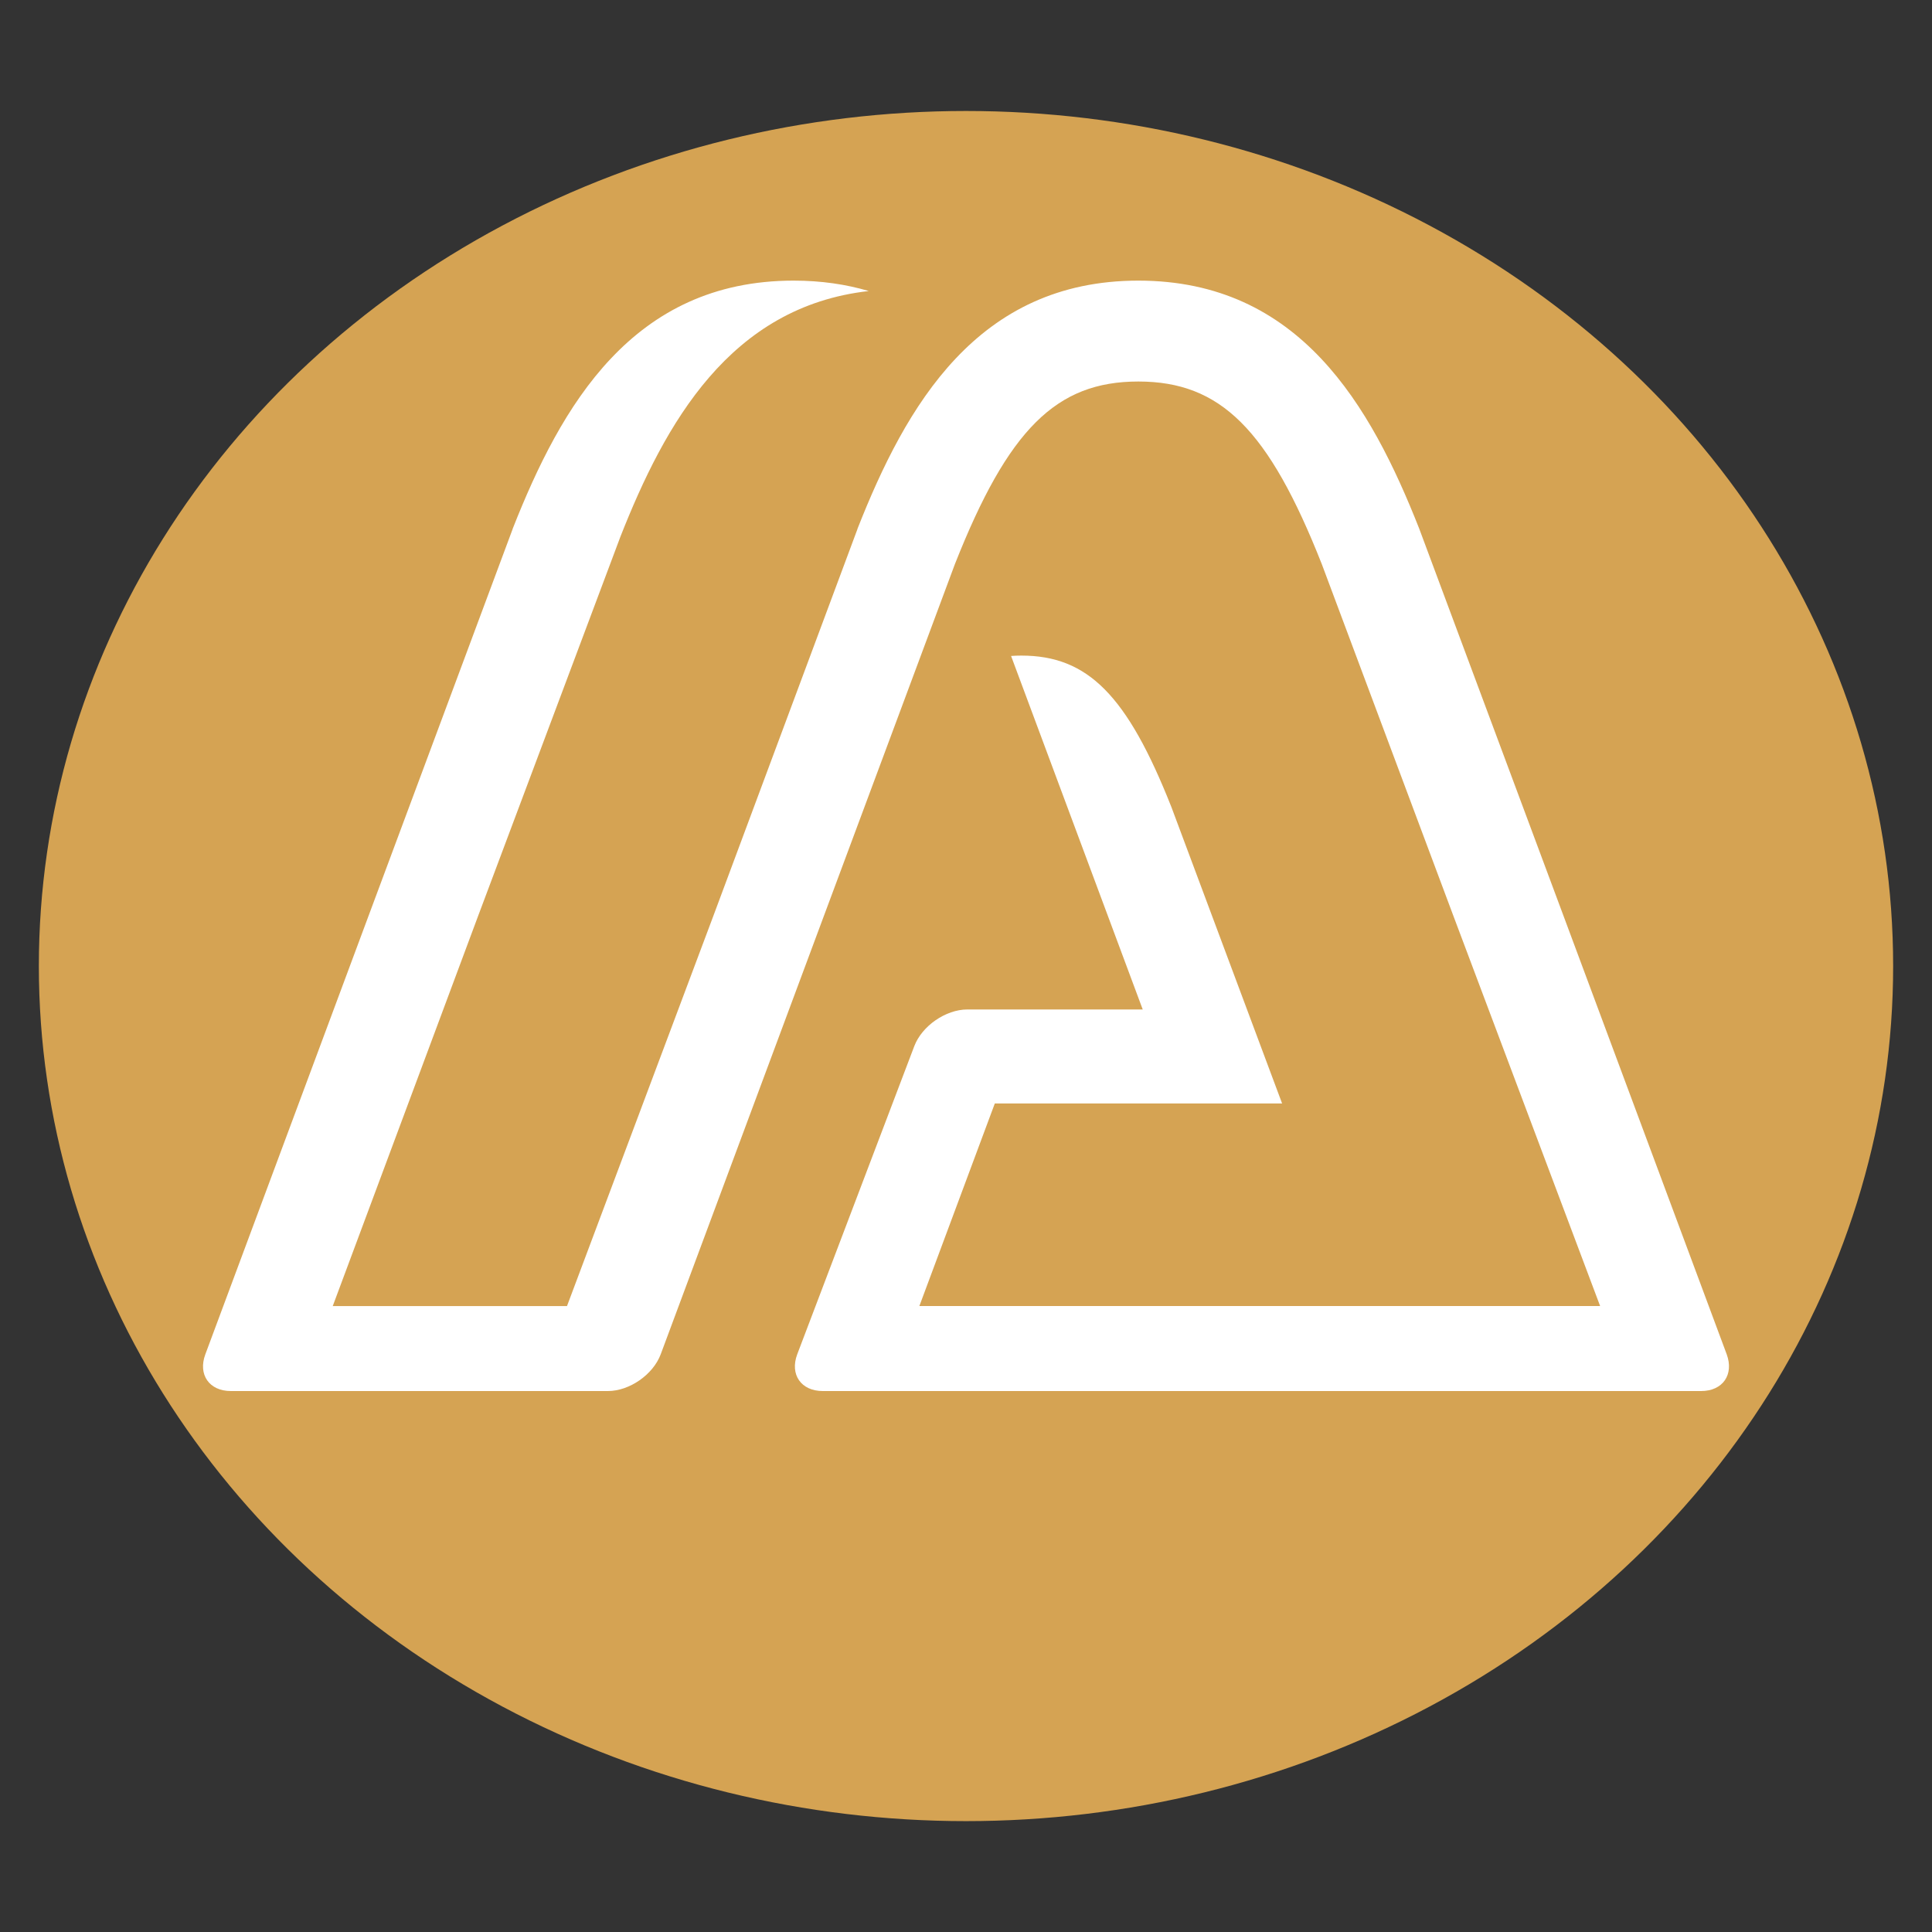
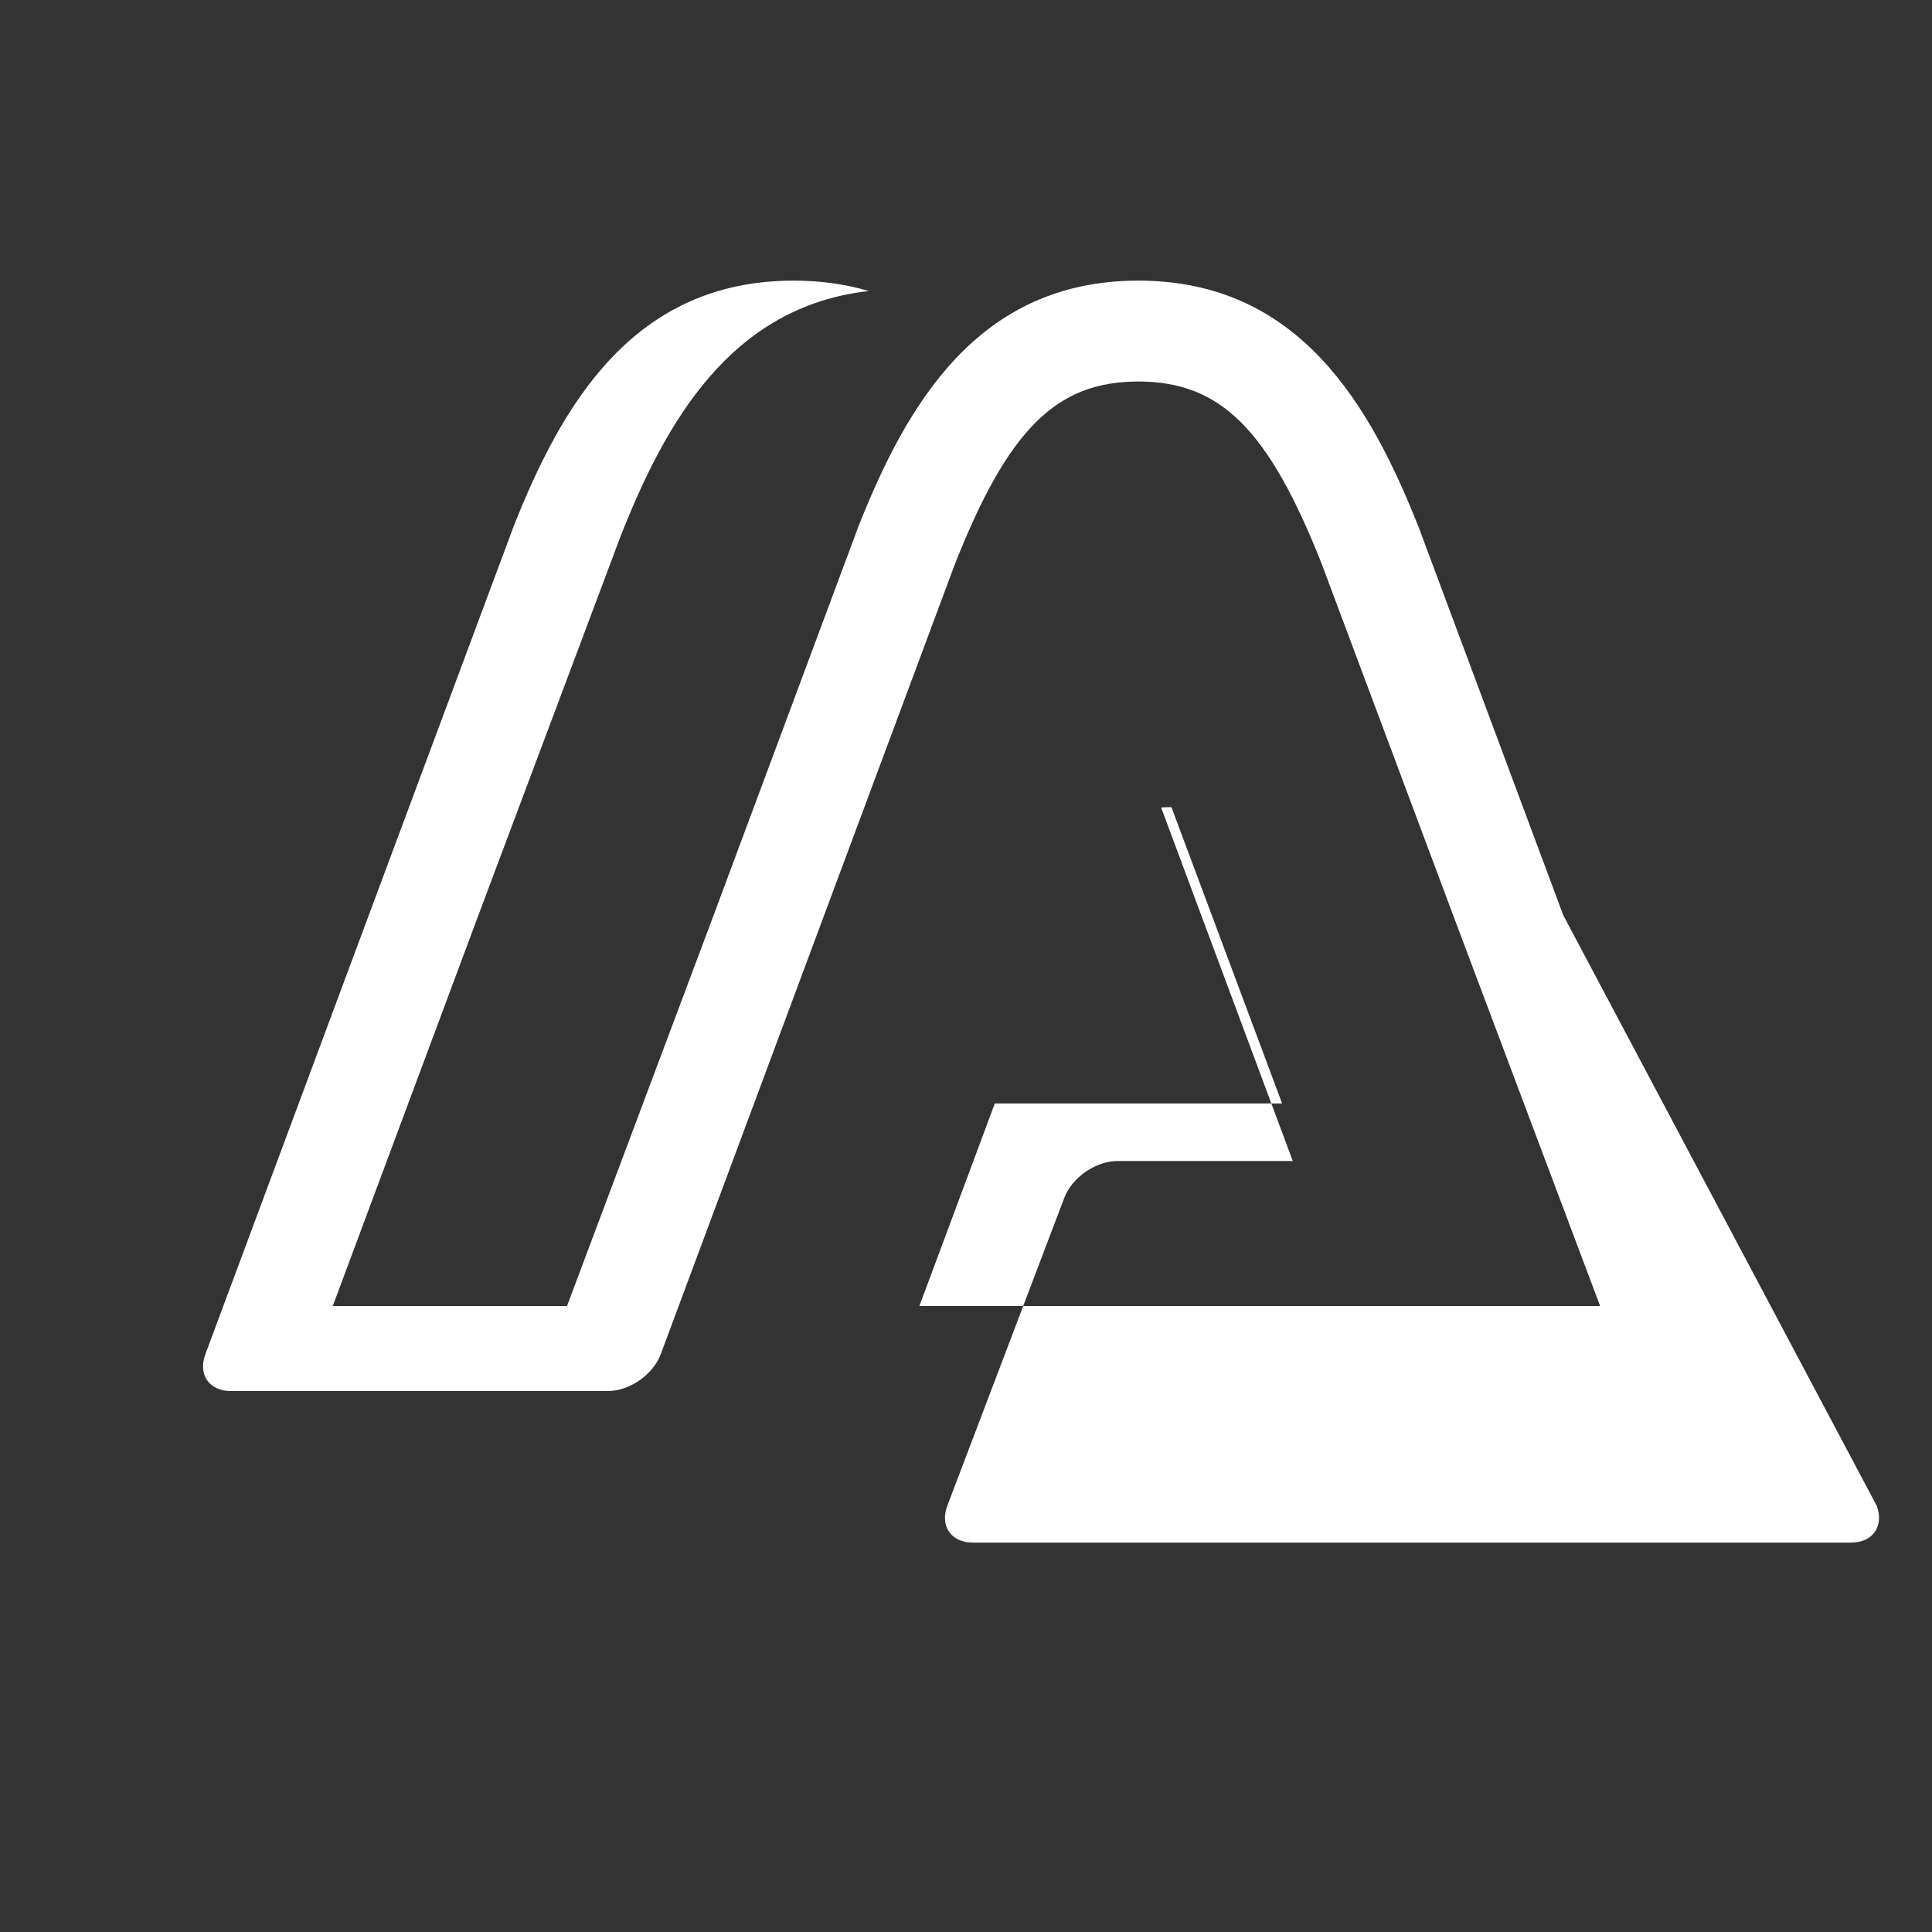
<svg xmlns="http://www.w3.org/2000/svg" version="1.1" id="Calque_1" x="0px" y="0px" width="36px" height="36px" viewBox="0 0 36 36" enable-background="new 0 0 36 36" xml:space="preserve">
  <rect x="0" y="0" width="36" height="36" fill="#333333" stroke="none" />
  <g>
-     <ellipse fill="#D5A353" cx="18" cy="18.001" rx="17.276" ry="15.933" />
-     <path fill="#FFFFFF" d="M29.13,17.056l-2.686-7.208c-0.902-2.285-2.227-4.619-5.233-4.619c-3.003,0-4.33,2.334-5.231,4.619   l-0.005,0.017l-2.679,7.192l-2.731,7.28H6.2l2.713-7.28l2.638-7.031l0.006-0.017c0.837-2.126,2.046-4.295,4.631-4.586   c-0.422-0.125-0.886-0.194-1.4-0.194c-3.005,0-4.332,2.334-5.233,4.619L9.55,9.864l-2.679,7.192l-3.045,8.18   c-0.14,0.377,0.072,0.684,0.475,0.684h7.027c0.402,0,0.842-0.307,0.983-0.684l3.045-8.18l2.437-6.544   C18.786,8,19.681,7.109,21.211,7.109c1.532,0,2.428,0.892,3.419,3.403l2.448,6.544l2.738,7.28H17.131l1.406-3.775h5.353   l-2.062-5.521c-0.824-2.084-1.557-2.824-2.796-2.824c-0.066,0-0.129,0.002-0.192,0.007l2.453,6.587h-3.268   c-0.403,0-0.845,0.307-0.988,0.682l-2.182,5.744c-0.141,0.377,0.073,0.684,0.475,0.684h16.369c0.403,0,0.614-0.307,0.476-0.684   L29.13,17.056z" />
+     <path fill="#FFFFFF" d="M29.13,17.056l-2.686-7.208c-0.902-2.285-2.227-4.619-5.233-4.619c-3.003,0-4.33,2.334-5.231,4.619   l-0.005,0.017l-2.679,7.192l-2.731,7.28H6.2l2.713-7.28l2.638-7.031l0.006-0.017c0.837-2.126,2.046-4.295,4.631-4.586   c-0.422-0.125-0.886-0.194-1.4-0.194c-3.005,0-4.332,2.334-5.233,4.619L9.55,9.864l-2.679,7.192l-3.045,8.18   c-0.14,0.377,0.072,0.684,0.475,0.684h7.027c0.402,0,0.842-0.307,0.983-0.684l3.045-8.18l2.437-6.544   C18.786,8,19.681,7.109,21.211,7.109c1.532,0,2.428,0.892,3.419,3.403l2.448,6.544l2.738,7.28H17.131l1.406-3.775h5.353   l-2.062-5.521c-0.066,0-0.129,0.002-0.192,0.007l2.453,6.587h-3.268   c-0.403,0-0.845,0.307-0.988,0.682l-2.182,5.744c-0.141,0.377,0.073,0.684,0.475,0.684h16.369c0.403,0,0.614-0.307,0.476-0.684   L29.13,17.056z" />
  </g>
</svg>